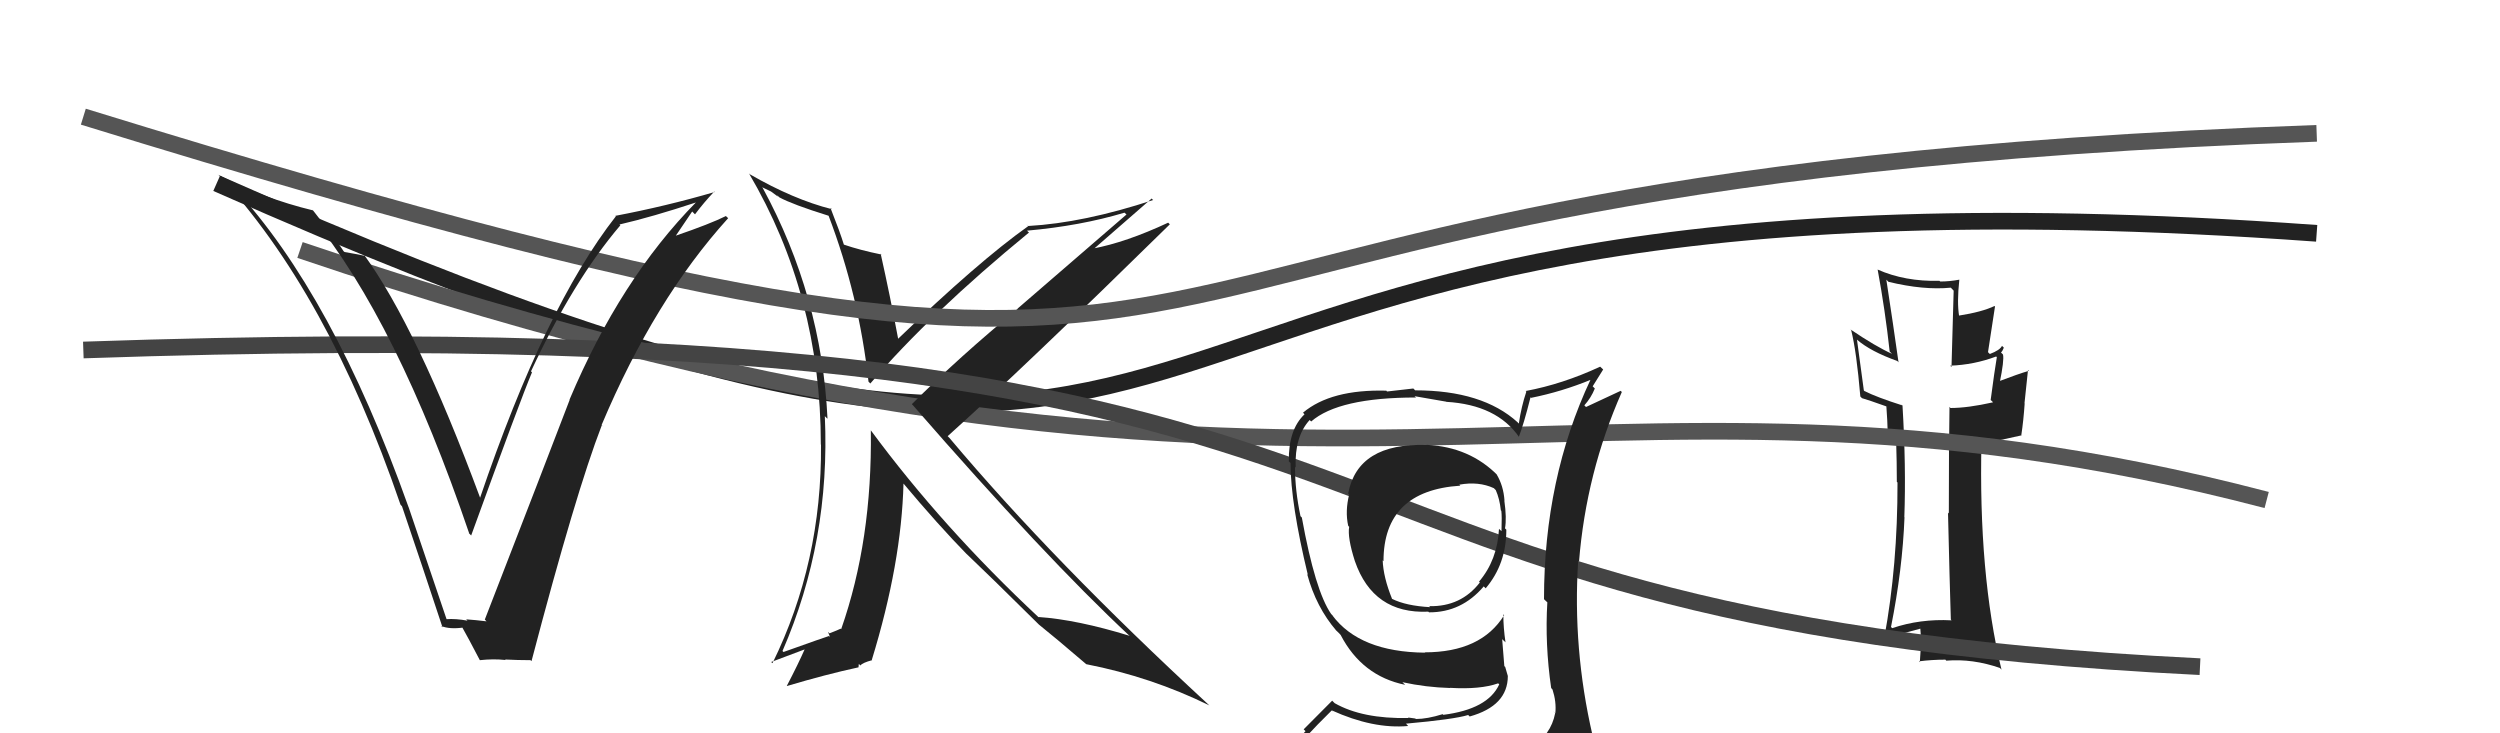
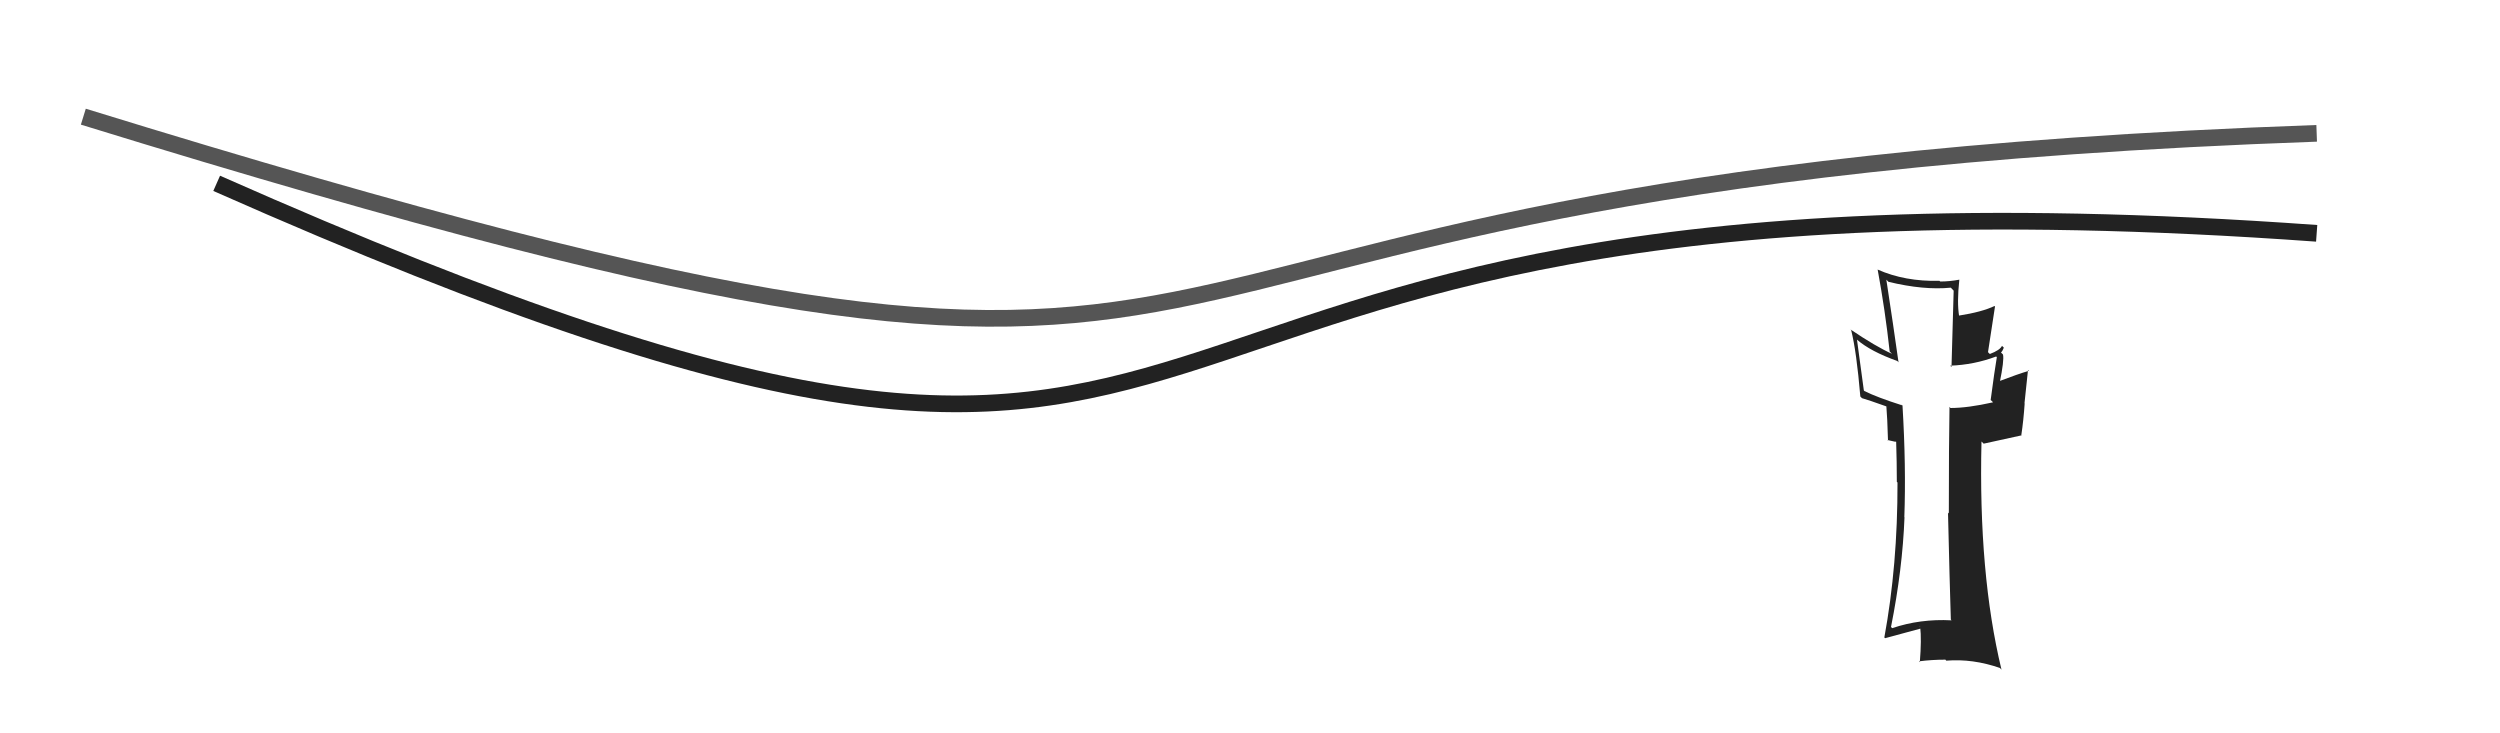
<svg xmlns="http://www.w3.org/2000/svg" width="150" height="44" viewBox="0,0,150,44">
  <path d="M13 11 C83 42,56 8,139 14" stroke="#222" fill="none" />
  <path fill="#222" d="M117.14 37.26L117.07 37.19L117.09 37.22Q115.21 37.12 113.53 37.69L113.51 37.67L113.46 37.62Q114.15 34.16 114.27 31.04L114.21 30.98L114.26 31.03Q114.37 27.99 114.15 24.33L114.04 24.23L114.13 24.32Q112.62 23.84 111.86 23.46L111.83 23.42L111.42 20.39L111.42 20.38Q112.24 21.09 113.84 21.66L113.90 21.73L113.91 21.73Q113.60 19.52 113.18 16.78L113.29 16.89L113.31 16.91Q115.42 17.42 117.05 17.26L117.22 17.44L117.09 22.02L117.01 21.94Q118.44 21.89 119.77 21.39L119.84 21.46L119.81 21.43Q119.67 22.25 119.44 24.00L119.53 24.08L119.58 24.14Q118.06 24.48 117.03 24.48L116.97 24.41L116.97 24.42Q116.93 26.55 116.93 30.81L116.90 30.78L116.88 30.75Q116.98 35.00 117.05 37.17ZM120.24 20.87L120.20 20.83L120.12 20.75Q120.00 21.01 119.39 21.24L119.28 21.13L119.70 18.39L119.67 18.36Q118.92 18.72 117.51 18.94L117.47 18.90L117.55 18.98Q117.41 18.16 117.56 16.78L117.60 16.82L117.56 16.78Q116.98 16.89 116.41 16.89L116.53 17.01L116.37 16.85Q114.29 16.90 112.65 16.17L112.67 16.19L112.66 16.18Q113.11 18.62 113.38 21.09L113.39 21.10L113.52 21.23Q112.54 20.79 111.02 19.76L111.03 19.77L111.07 19.81Q111.39 21.08 111.62 23.79L111.53 23.70L111.72 23.89Q112.05 23.98 113.23 24.40L113.26 24.44L113.18 24.35Q113.24 25.03 113.28 26.44L113.25 26.40L113.69 26.50L113.76 26.50L113.77 26.51Q113.81 27.73 113.81 28.91L113.93 29.03L113.85 28.95Q113.86 33.91 113.06 38.25L113.13 38.31L113.11 38.29Q113.35 38.23 115.29 37.70L115.13 37.54L115.21 37.61Q115.30 38.36 115.19 39.73L115.22 39.76L115.14 39.68Q115.91 39.58 116.71 39.58L116.67 39.53L116.78 39.64Q118.36 39.51 120.00 40.08L120.08 40.17L120.09 40.18Q118.70 34.41 118.89 26.49L119.02 26.62L121.30 26.12L121.28 26.10Q121.41 25.24 121.48 24.21L121.47 24.19L121.68 22.20L121.73 22.25Q121.08 22.44 119.90 22.89L119.82 22.82L119.98 22.97Q120.26 21.61 120.18 21.27L120.06 21.15L120.06 21.15Q120.16 21.05 120.23 20.86Z" />
-   <path d="M18 15 C80 36,94 19,136 30" stroke="#555" fill="none" />
-   <path fill="#222" d="M49.63 12.85L49.67 12.89L49.71 12.93Q51.54 17.72 52.11 22.90L52.20 22.99L52.22 23.01Q55.84 18.79 61.74 13.95L61.69 13.91L61.62 13.84Q64.84 13.55 67.47 12.76L67.59 12.87L61.05 18.52L61.06 18.53Q57.57 21.40 54.71 24.25L54.76 24.30L54.78 24.32Q62.71 33.43 67.77 38.15L67.71 38.08L67.78 38.15Q64.63 37.18 62.31 37.02L62.33 37.04L62.32 37.04Q56.55 31.65 52.25 25.82L52.33 25.90L52.25 25.82Q52.34 32.42 50.47 37.75L50.44 37.72L50.44 37.72Q50.26 37.81 49.77 38.00L49.68 37.91L49.80 38.22L49.74 38.16Q49.56 38.21 47.01 39.12L46.89 39.00L46.95 39.06Q49.83 32.43 49.49 24.97L49.61 25.09L49.65 25.12Q49.30 17.78 45.76 11.27L45.72 11.23L46.26 11.49L46.68 11.80L46.61 11.70L46.76 11.84Q47.52 12.26 49.73 12.95ZM49.86 12.50L49.91 12.55L49.91 12.55Q47.61 11.97 44.98 10.45L44.93 10.39L44.93 10.39Q49.25 17.72 49.25 26.67L49.30 26.72L49.26 26.68Q49.32 33.74 46.35 39.79L46.27 39.72L48.37 38.93L48.32 38.87Q47.89 39.85 47.21 41.15L47.36 41.30L47.22 41.16Q49.57 40.46 51.51 40.04L51.51 40.04L51.53 39.83L51.62 39.93Q51.76 39.76 52.33 39.61L52.31 39.59L52.31 39.59Q54.09 33.79 54.21 29.00L54.07 28.86L54.13 28.92Q56.27 31.48 58.10 33.35L57.98 33.22L58.00 33.24Q59.32 34.49 62.32 37.46L62.27 37.41L62.20 37.34L62.33 37.47Q63.28 38.23 65.15 39.83L65.12 39.80L65.17 39.85Q69.10 40.62 72.57 42.33L72.57 42.34L72.47 42.24Q63.21 33.70 56.97 26.28L56.87 26.18L56.86 26.17Q61.43 22.06 70.19 13.46L70.10 13.37L70.09 13.36Q67.57 14.54 65.55 14.92L65.54 14.91L65.60 14.96Q66.78 13.93 69.10 11.91L69.13 11.95L69.19 12.00Q65.04 13.37 61.69 13.56L61.57 13.44L61.69 13.57Q58.69 15.70 53.82 20.39L53.90 20.47L53.92 20.49Q53.41 17.77 52.84 15.22L52.89 15.27L52.88 15.27Q51.60 15.01 50.61 14.67L50.67 14.73L50.64 14.70Q50.40 13.92 49.83 12.48Z" />
-   <path d="M5 21 C92 18,71 37,132 40" stroke="#444" fill="none" />
  <path d="M5 7 C86 32,54 11,139 8" stroke="#555" fill="none" />
-   <path fill="#222" d="M26.83 37.20L26.80 37.17L24.52 30.44L24.51 30.42Q19.97 17.66 14.03 11.26L14.20 11.43L14.07 11.30Q16.16 12.45 18.75 13.05L18.74 13.05L18.69 12.99Q23.81 19.25 28.15 32.00L28.11 31.97L28.27 32.13Q31.24 23.94 31.92 22.34L31.94 22.36L31.86 22.28Q34.40 16.83 37.22 13.52L37.05 13.35L37.17 13.47Q39.15 13.01 41.78 12.14L41.86 12.22L41.77 12.13Q37.22 16.75 34.17 23.98L34.14 23.95L34.18 23.99Q32.78 27.66 29.09 37.17L29.06 37.14L29.19 37.28Q28.54 37.20 27.97 37.16L27.98 37.17L28.05 37.24Q27.35 37.11 26.78 37.15ZM31.90 39.68L31.81 39.59L31.89 39.67Q34.55 29.54 36.11 25.51L36.22 25.62L36.10 25.49Q39.27 17.97 43.69 13.09L43.57 12.98L43.56 12.96Q42.62 13.43 40.52 14.15L40.53 14.17L41.53 12.69L41.70 12.86Q42.24 12.14 42.85 11.50L42.80 11.44L42.88 11.52Q39.93 12.38 36.92 12.95L36.90 12.93L36.95 12.98Q32.69 18.42 28.80 29.88L28.76 29.84L28.82 29.90Q25.01 19.62 21.81 15.24L21.88 15.31L21.93 15.36Q21.54 15.27 20.67 15.12L20.54 15.00L20.62 15.08Q20.41 14.71 18.81 12.66L18.73 12.57L18.77 12.62Q15.82 11.91 13.12 10.50L13.10 10.49L13.03 10.41Q19.65 17.49 24.03 30.28L24.04 30.29L24.12 30.38Q25.37 34.06 26.55 37.64L26.61 37.70L26.47 37.56Q26.98 37.77 27.82 37.65L27.78 37.61L27.64 37.47Q28.10 38.28 28.79 39.61L28.85 39.67L28.79 39.61Q29.61 39.52 30.33 39.60L30.30 39.56L30.31 39.57Q31.07 39.61 31.83 39.61Z" />
-   <path fill="#222" d="M85.66 26.75L85.59 26.69L85.60 26.70Q81.47 26.56 80.89 29.61L80.87 29.59L80.95 29.67Q80.70 30.67 80.89 31.54L80.92 31.58L80.95 31.61Q80.84 32.25 81.29 33.66L81.32 33.69L81.29 33.66Q82.39 36.85 85.70 36.70L85.76 36.76L85.74 36.74Q87.69 36.75 89.02 35.19L89.01 35.17L89.14 35.30Q90.38 33.84 90.38 31.78L90.32 31.72L90.30 31.70Q90.41 31.10 90.26 30.03L90.30 30.07L90.27 30.04Q90.21 29.14 89.79 28.45L89.86 28.52L89.88 28.54Q88.18 26.81 85.59 26.69ZM90.56 45.29L90.46 45.19L90.43 45.16Q88.54 45.67 80.47 46.05L80.48 46.06L80.54 46.11Q78.94 46.27 77.30 45.43L77.33 45.46L77.32 45.45Q78.08 44.42 79.90 42.63L80.00 42.73L79.90 42.62Q82.39 43.75 84.49 43.56L84.37 43.43L84.35 43.42Q87.25 43.16 88.09 42.90L88.19 43.00L88.18 42.99Q90.47 42.35 90.47 40.56L90.43 40.52L90.47 40.56Q90.38 40.24 90.31 40.01L90.26 39.97L90.13 38.35L90.33 38.54Q90.20 37.66 90.20 36.86L90.22 36.88L90.25 36.91Q88.87 39.14 85.48 39.14L85.51 39.18L85.50 39.16Q81.58 39.12 79.94 36.92L80.01 36.98L79.87 36.84Q78.91 35.46 78.11 31.05L77.91 30.85L78.03 30.97Q77.70 29.42 77.70 28.01L77.78 28.10L77.74 28.05Q77.67 26.19 78.58 25.20L78.69 25.31L78.67 25.29Q80.32 23.85 84.96 23.85L84.87 23.77L86.77 24.10L86.78 24.11Q89.81 24.29 91.15 26.23L91.32 26.40L91.13 26.21Q91.42 25.47 91.83 23.84L91.88 23.88L91.87 23.87Q93.71 23.50 95.46 22.78L95.34 22.65L95.44 22.76Q92.64 28.71 92.64 35.95L92.71 36.02L92.84 36.14Q92.69 38.66 93.07 41.28L93.14 41.36L93.15 41.37Q93.39 42.11 93.32 42.79L93.18 42.66L93.31 42.79Q93.06 44.10 91.84 44.86L91.76 44.77L91.79 44.81Q91.31 45.08 90.47 45.20ZM93.39 48.08L93.46 48.15L93.54 48.23Q94.90 48.18 95.66 47.23L95.71 47.28L95.73 47.29Q96.13 46.41 96.02 45.68L96.00 45.66L95.88 45.55Q95.92 45.05 95.73 44.29L95.72 44.28L95.55 44.11Q94.35 38.91 94.69 33.66L94.75 33.72L94.74 33.71Q95.17 28.36 97.31 23.52L97.24 23.45L95.16 24.42L95.06 24.32Q95.46 23.88 95.69 23.31L95.56 23.18L96.19 22.17L96.01 22.00Q93.75 23.05 91.54 23.46L91.56 23.48L91.58 23.50Q91.28 24.39 91.13 25.41L91.09 25.38L91.06 25.34Q88.95 23.42 84.91 23.42L84.80 23.31L83.22 23.49L83.18 23.44Q79.86 23.35 78.18 24.76L78.20 24.78L78.27 24.86Q77.30 25.78 77.33 27.68L77.28 27.63L77.43 27.78Q77.44 30.23 78.47 34.49L78.50 34.52L78.43 34.45Q78.97 36.44 80.19 37.85L80.04 37.70L80.32 37.97L80.48 38.14L80.44 38.10Q81.72 40.56 84.31 41.09L84.12 40.91L84.14 40.93Q85.56 41.24 87.00 41.28L87.03 41.30L86.99 41.27Q88.82 41.38 89.89 41.00L89.96 41.07L89.95 41.07Q89.27 42.55 86.60 42.89L86.56 42.85L86.56 42.85Q85.63 43.14 84.95 43.14L84.92 43.11L84.48 43.05L84.51 43.08Q81.75 43.14 80.08 42.19L79.93 42.04L78.22 43.76L78.33 43.87Q77.53 44.75 76.70 45.70L76.55 45.55L76.67 45.67Q77.56 46.11 78.55 46.30L78.51 46.25L77.77 47.27L77.77 47.27Q80.48 48.34 86.11 48.34L86.14 48.36L86.25 48.25L86.36 48.36Q89.80 48.19 93.38 48.07ZM87.58 29.10L87.48 29.00L87.56 29.08Q88.72 28.87 89.63 29.29L89.79 29.45L89.74 29.39Q89.98 29.93 90.05 30.62L90.07 30.64L90.08 30.65Q90.12 30.96 90.09 31.87L89.98 31.77L89.94 31.73Q89.84 33.61 88.74 34.90L88.75 34.91L88.79 34.95Q87.66 36.41 85.76 36.37L85.71 36.33L85.81 36.43Q84.36 36.35 83.52 35.93L83.50 35.90L83.52 35.92Q83.00 34.64 82.96 33.61L82.95 33.61L83.01 33.67Q83.01 29.44 87.62 29.14Z" />
</svg>